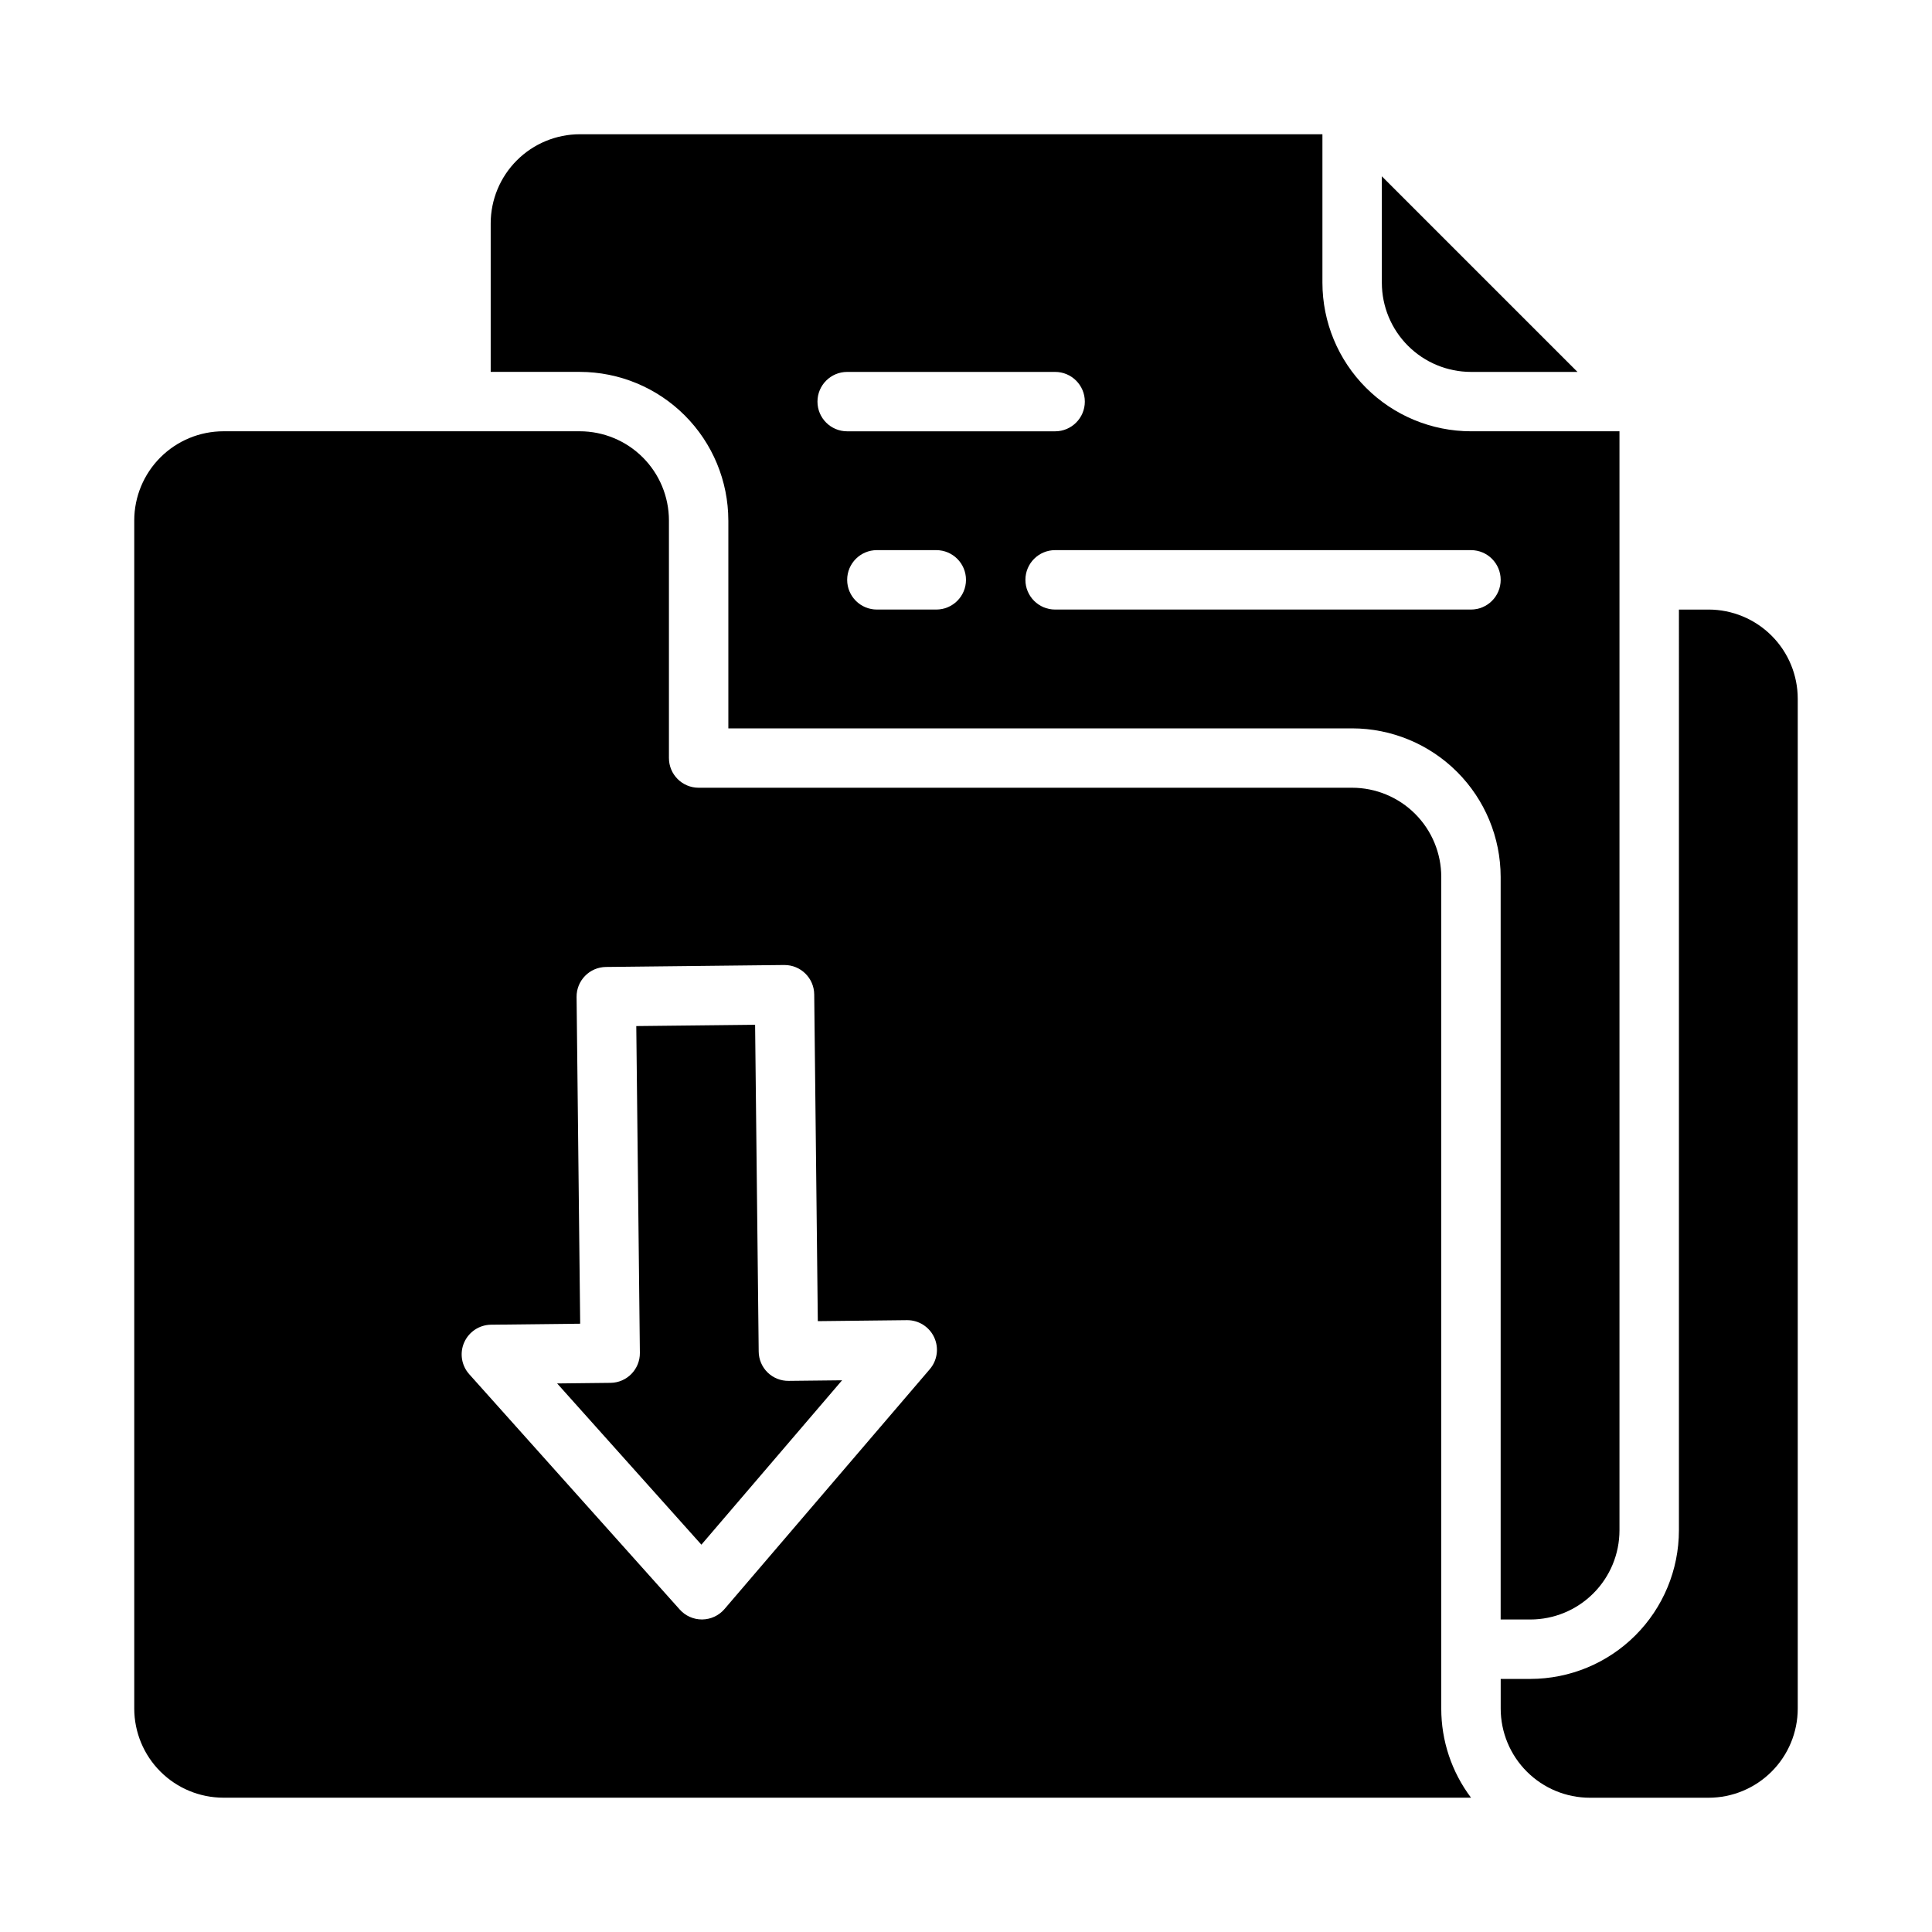
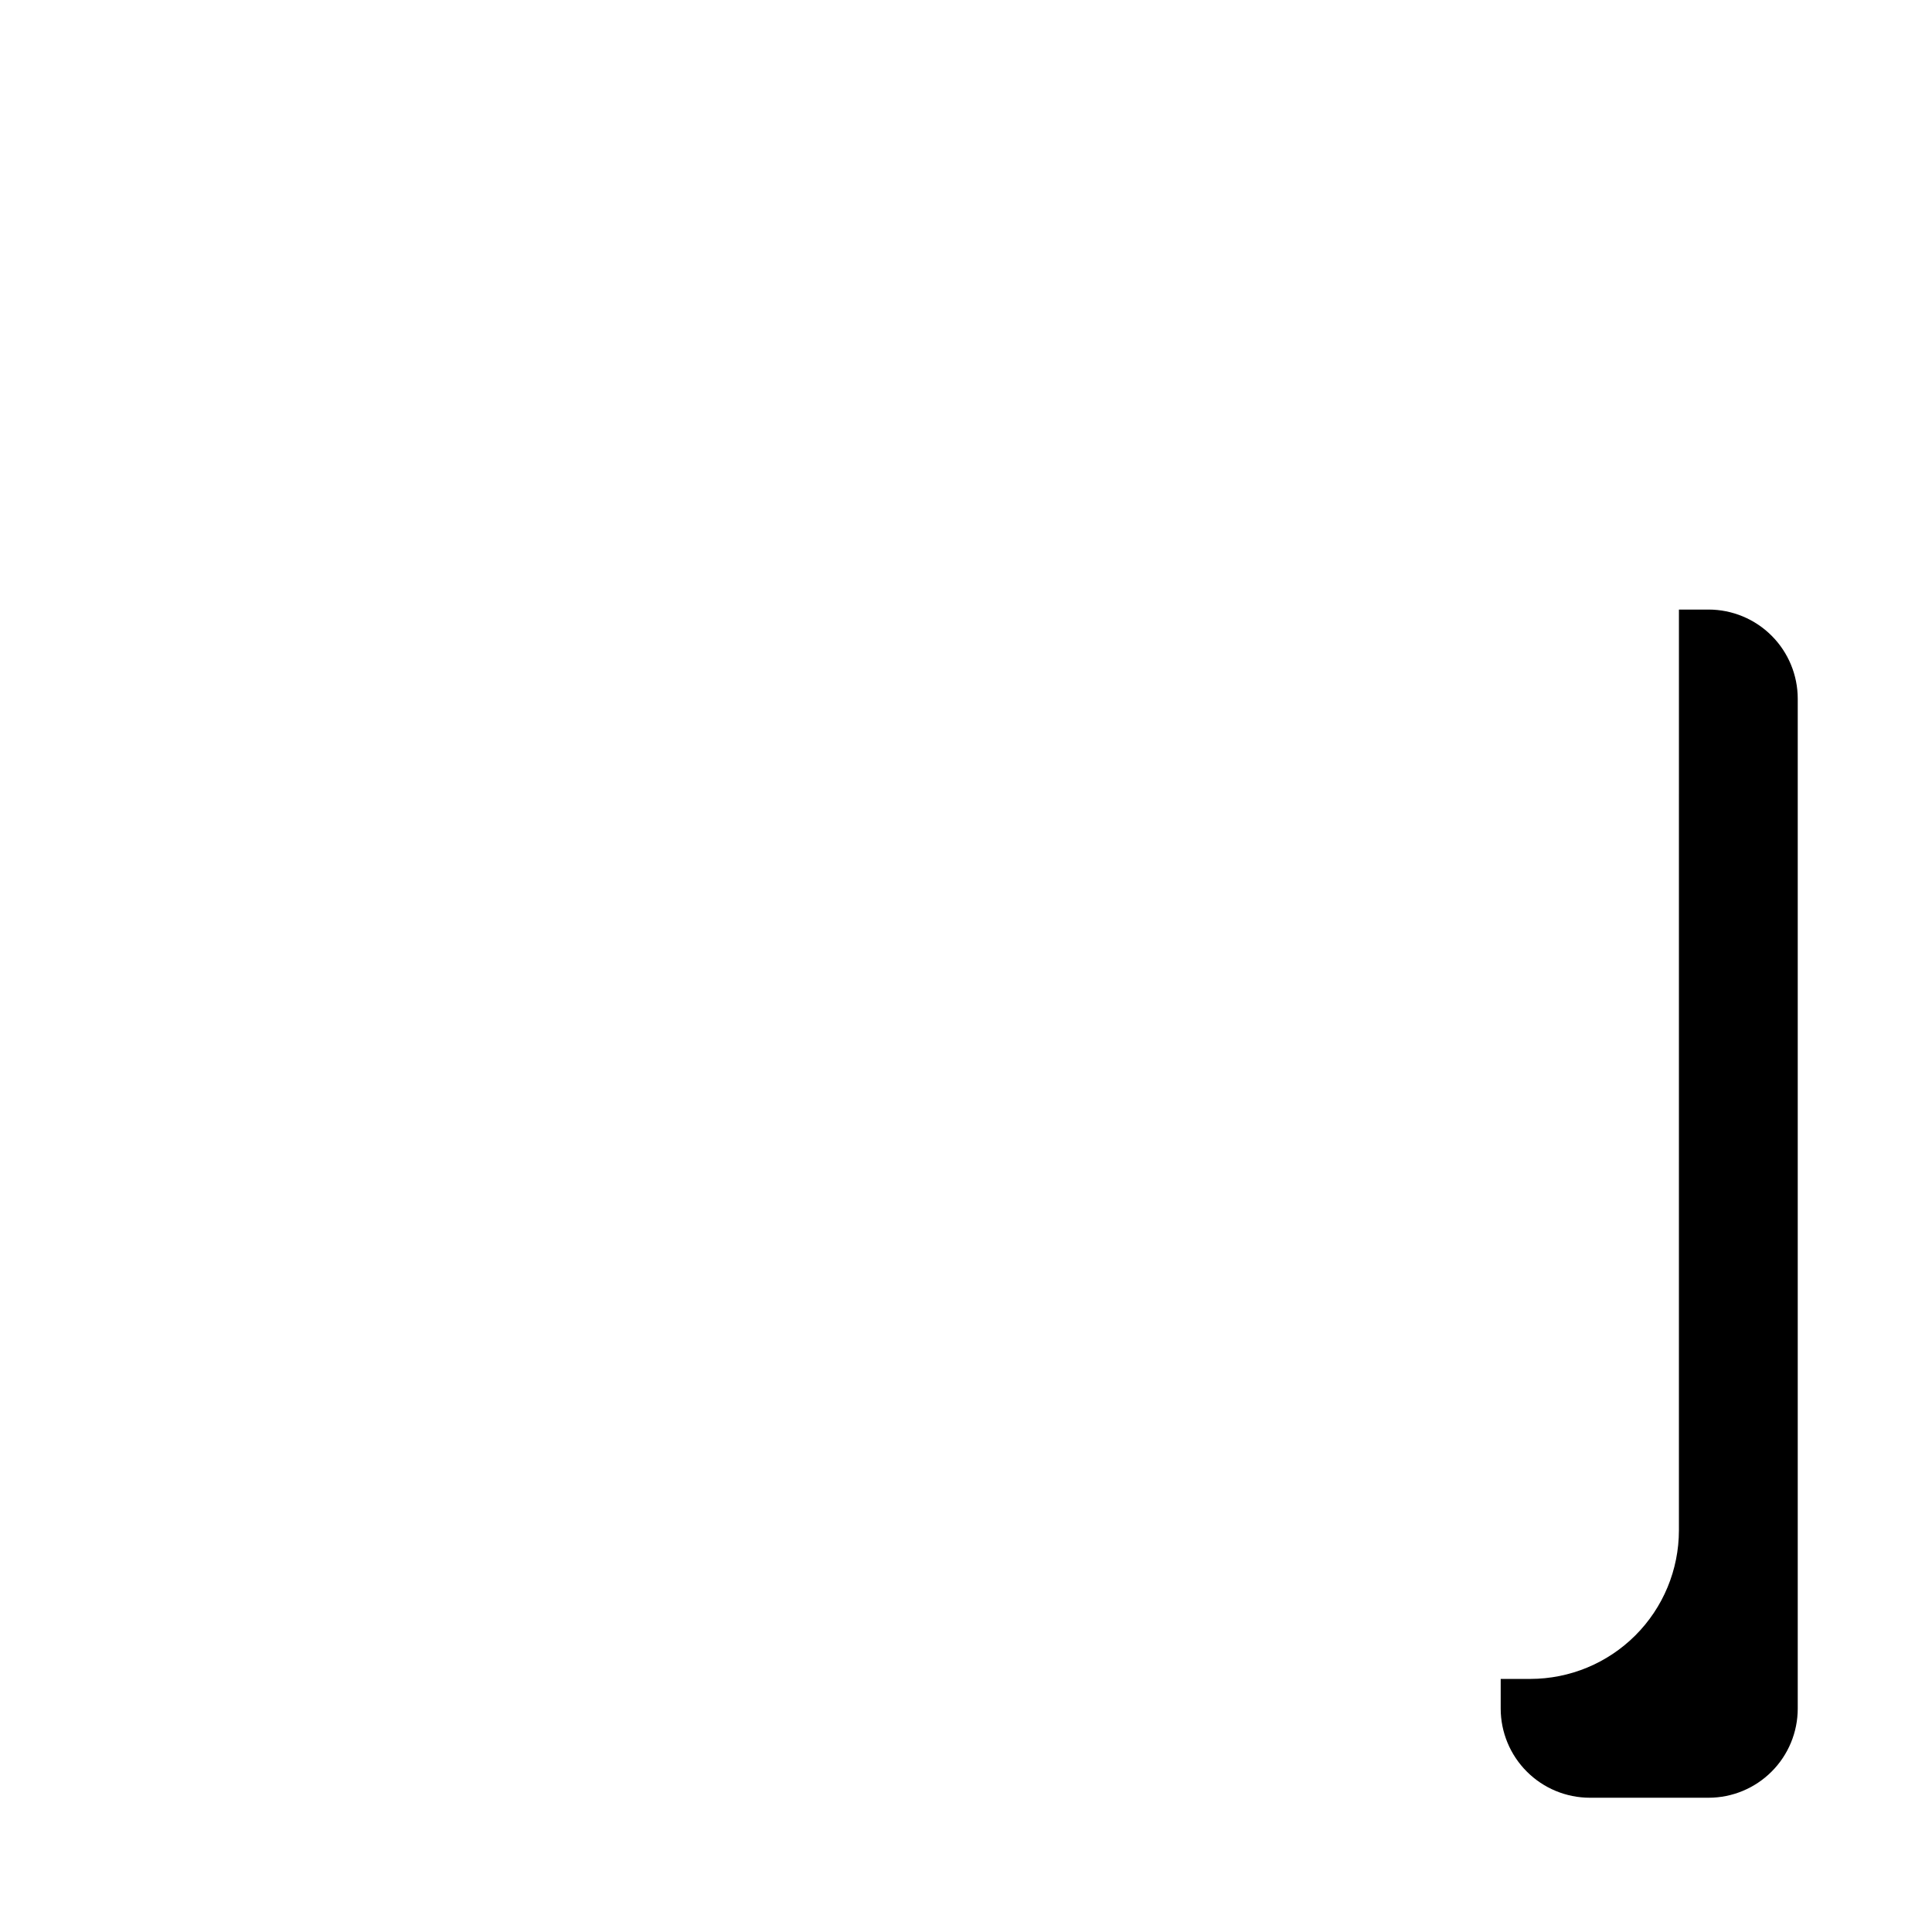
<svg xmlns="http://www.w3.org/2000/svg" fill="#000000" width="800px" height="800px" version="1.1" viewBox="144 144 512 512">
  <g>
-     <path d="m367.16 509.79-14.141 0.156c-2.09 0.031-4.106-0.773-5.602-2.234-1.492-1.461-2.34-3.461-2.356-5.551l-0.953-86.586-31.488 0.344 0.953 86.594c0.047 4.348-3.438 7.91-7.785 7.957l-14.141 0.156 38.227 42.73z" />
-     <path d="m203.2 620.41h330.64c-5.129-6.801-7.898-15.094-7.891-23.613v-220.42c-0.004-6.262-2.496-12.266-6.922-16.691-4.43-4.426-10.43-6.918-16.691-6.926h-173.19c-4.348 0-7.871-3.523-7.871-7.871v-62.977c-0.008-6.262-2.496-12.262-6.926-16.691-4.426-4.426-10.43-6.918-16.688-6.926h-94.465c-6.262 0.008-12.266 2.5-16.691 6.926-4.43 4.43-6.918 10.43-6.926 16.691v314.88c0.008 6.258 2.496 12.262 6.926 16.688 4.426 4.43 10.43 6.918 16.691 6.926zm63.82-120.65h-0.004c1.246-2.828 4.031-4.664 7.121-4.699l23.617-0.262-0.953-86.586v0.004c-0.047-4.348 3.438-7.91 7.785-7.961l47.23-0.52h0.09v0.004c4.312 0 7.824 3.469 7.871 7.785l0.953 86.594 23.617-0.262h0.086c3.07 0 5.863 1.789 7.148 4.578 1.285 2.793 0.828 6.074-1.168 8.41l-54.418 63.578c-1.477 1.723-3.625 2.727-5.894 2.754h-0.086c-2.238 0-4.375-0.953-5.867-2.625l-55.793-62.367c-2.062-2.301-2.586-5.598-1.34-8.426z" />
    <path d="m541.7 588.93v7.875c0.008 6.258 2.496 12.262 6.926 16.688 4.426 4.43 10.43 6.918 16.691 6.926h31.488c6.258-0.008 12.262-2.496 16.688-6.926 4.43-4.426 6.918-10.43 6.926-16.688v-267.65c-0.008-6.258-2.496-12.262-6.926-16.688-4.426-4.43-10.43-6.918-16.688-6.926h-7.871l-0.004 244.03c-0.012 10.438-4.16 20.441-11.539 27.82-7.379 7.379-17.383 11.527-27.82 11.539z" />
-     <path d="m533.82 242.56h28.227l-51.844-51.844v28.227c0.008 6.262 2.496 12.266 6.926 16.691 4.426 4.43 10.43 6.918 16.691 6.926z" />
-     <path d="m337.02 281.92v55.105h165.31c10.434 0.012 20.438 4.16 27.816 11.539s11.531 17.383 11.543 27.82v196.8h7.871c6.262-0.008 12.266-2.496 16.691-6.926 4.43-4.426 6.918-10.43 6.926-16.691v-291.27h-39.359c-10.438-0.012-20.441-4.16-27.82-11.539-7.379-7.379-11.531-17.383-11.543-27.82v-39.359h-196.8c-6.262 0.008-12.266 2.496-16.691 6.926-4.43 4.426-6.918 10.43-6.926 16.691v39.359h23.617c10.434 0.012 20.438 4.16 27.816 11.539 7.379 7.379 11.531 17.387 11.543 27.82zm55.105 23.617h-15.746c-4.348 0-7.871-3.523-7.871-7.871 0-4.348 3.523-7.875 7.871-7.875h15.742c4.348 0 7.875 3.527 7.875 7.875 0 4.348-3.527 7.871-7.875 7.871zm141.7-15.742v-0.004c4.348 0 7.871 3.527 7.871 7.875 0 4.348-3.523 7.871-7.871 7.871h-110.21c-4.348 0-7.871-3.523-7.871-7.871 0-4.348 3.523-7.875 7.871-7.875zm-165.31-47.234h55.105-0.004c4.348 0 7.875 3.523 7.875 7.871 0 4.348-3.527 7.871-7.875 7.871h-55.102c-4.348 0-7.875-3.523-7.875-7.871 0-4.348 3.527-7.871 7.875-7.871z" />
  </g>
</svg>